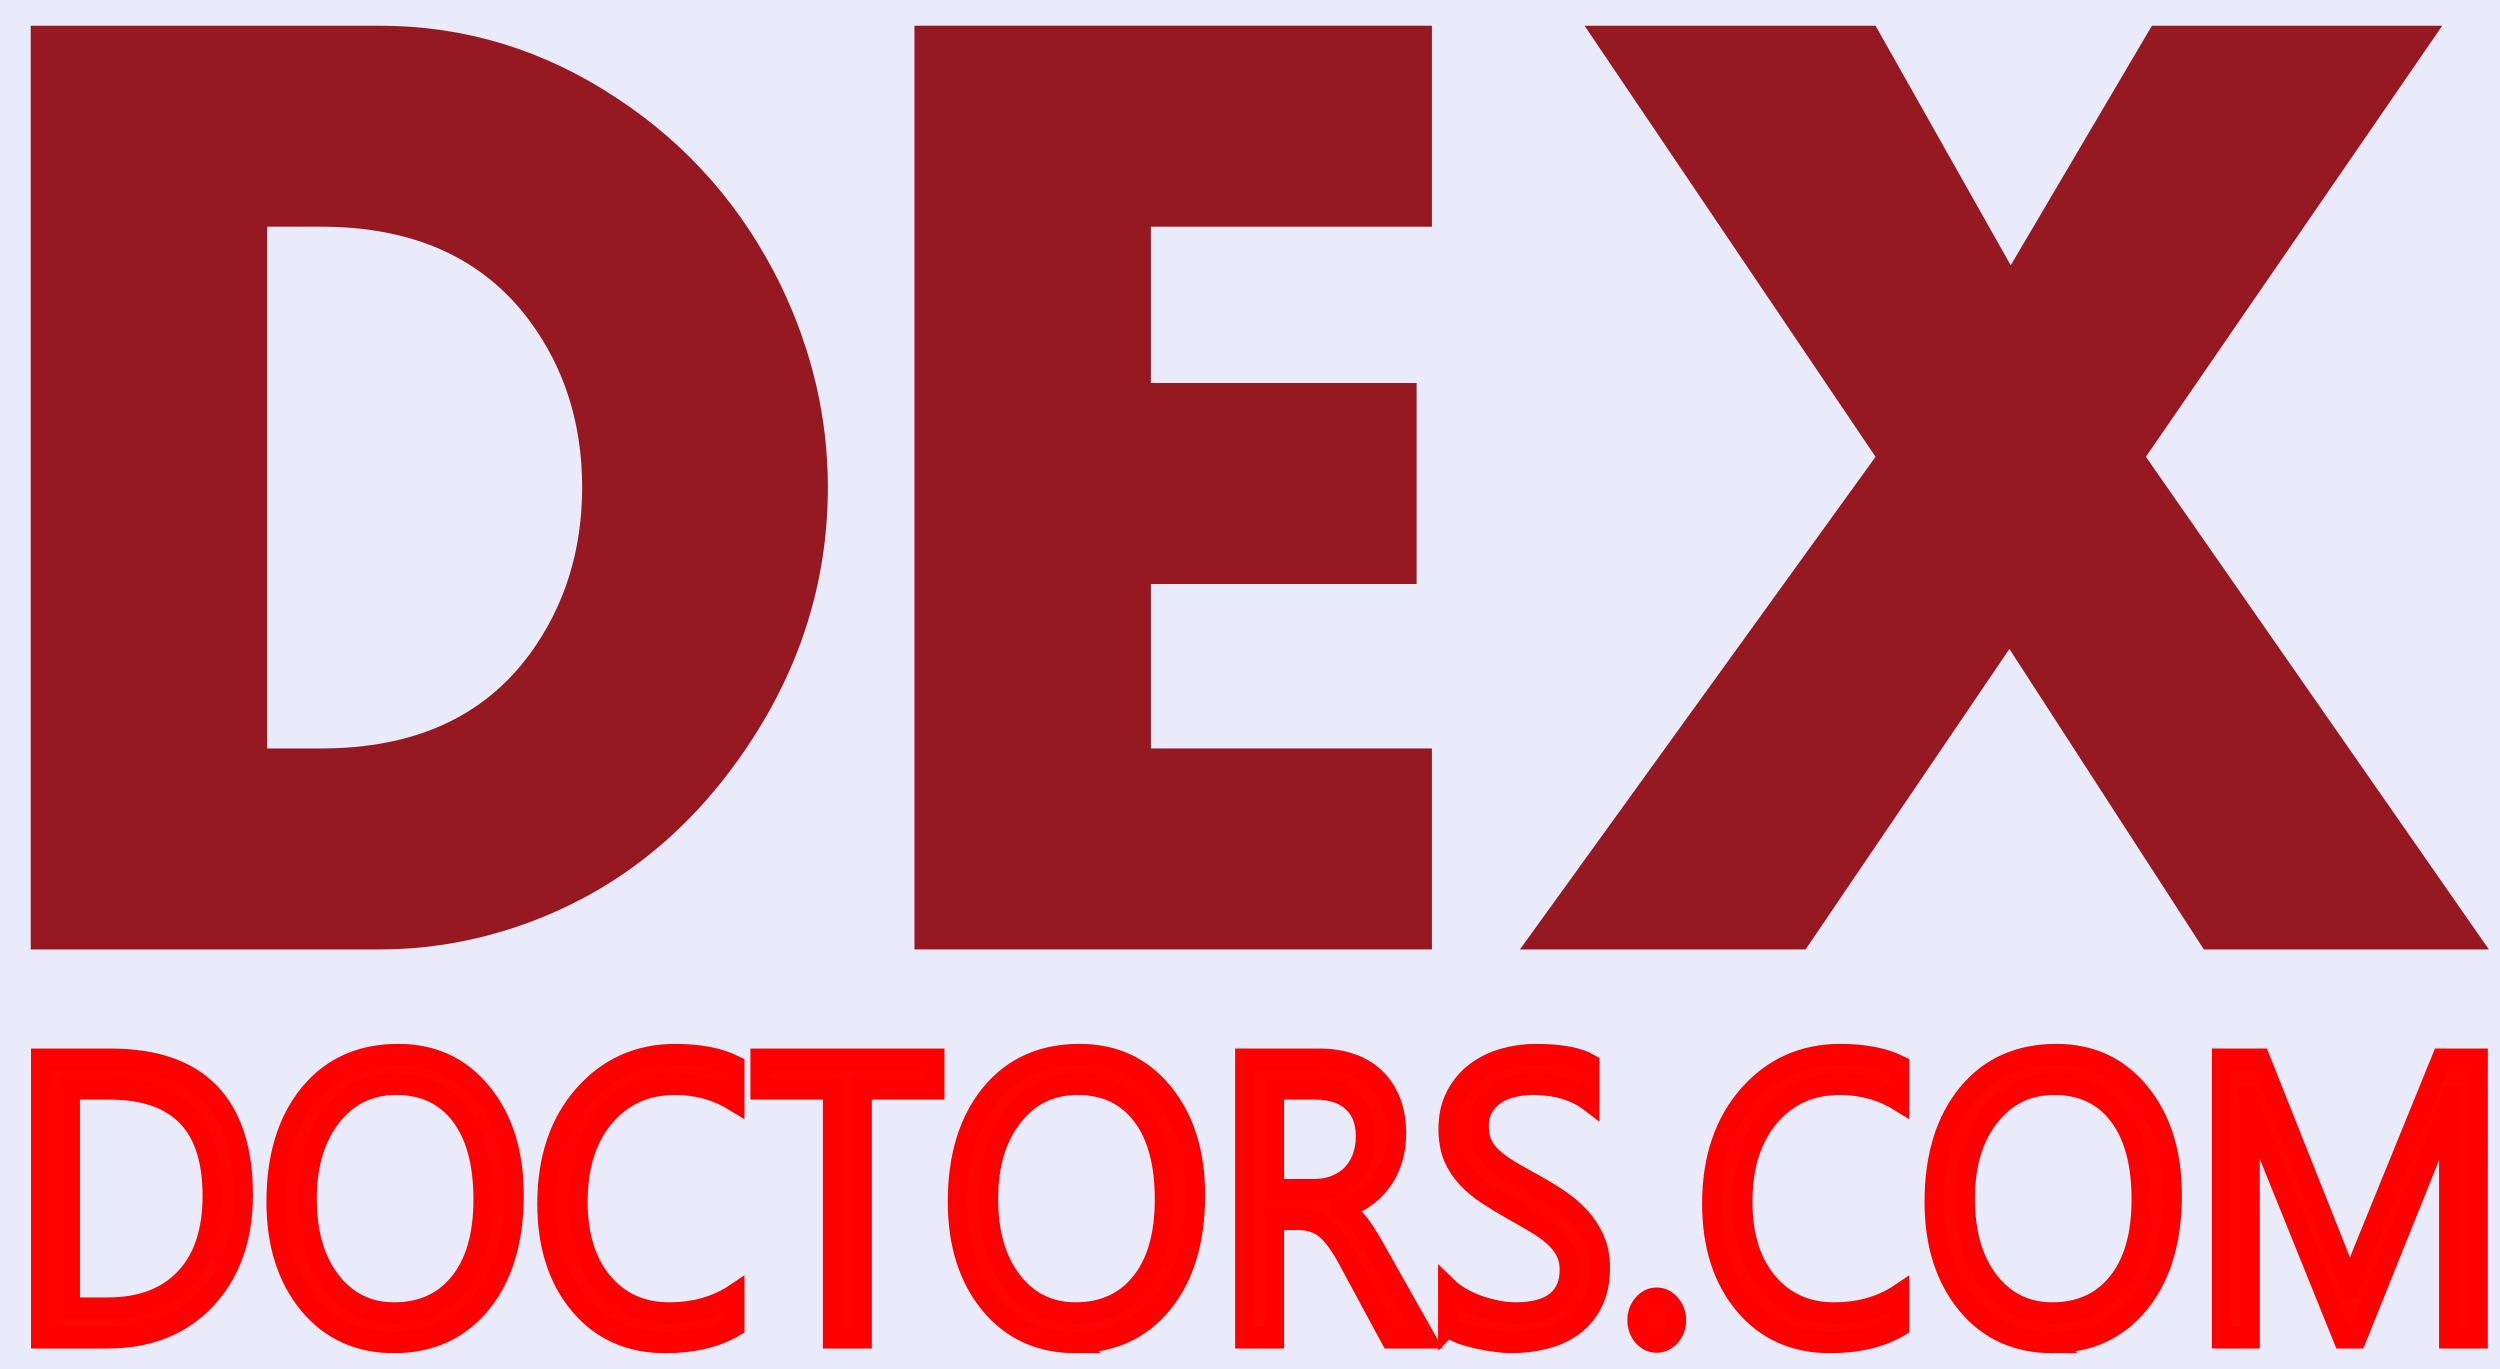
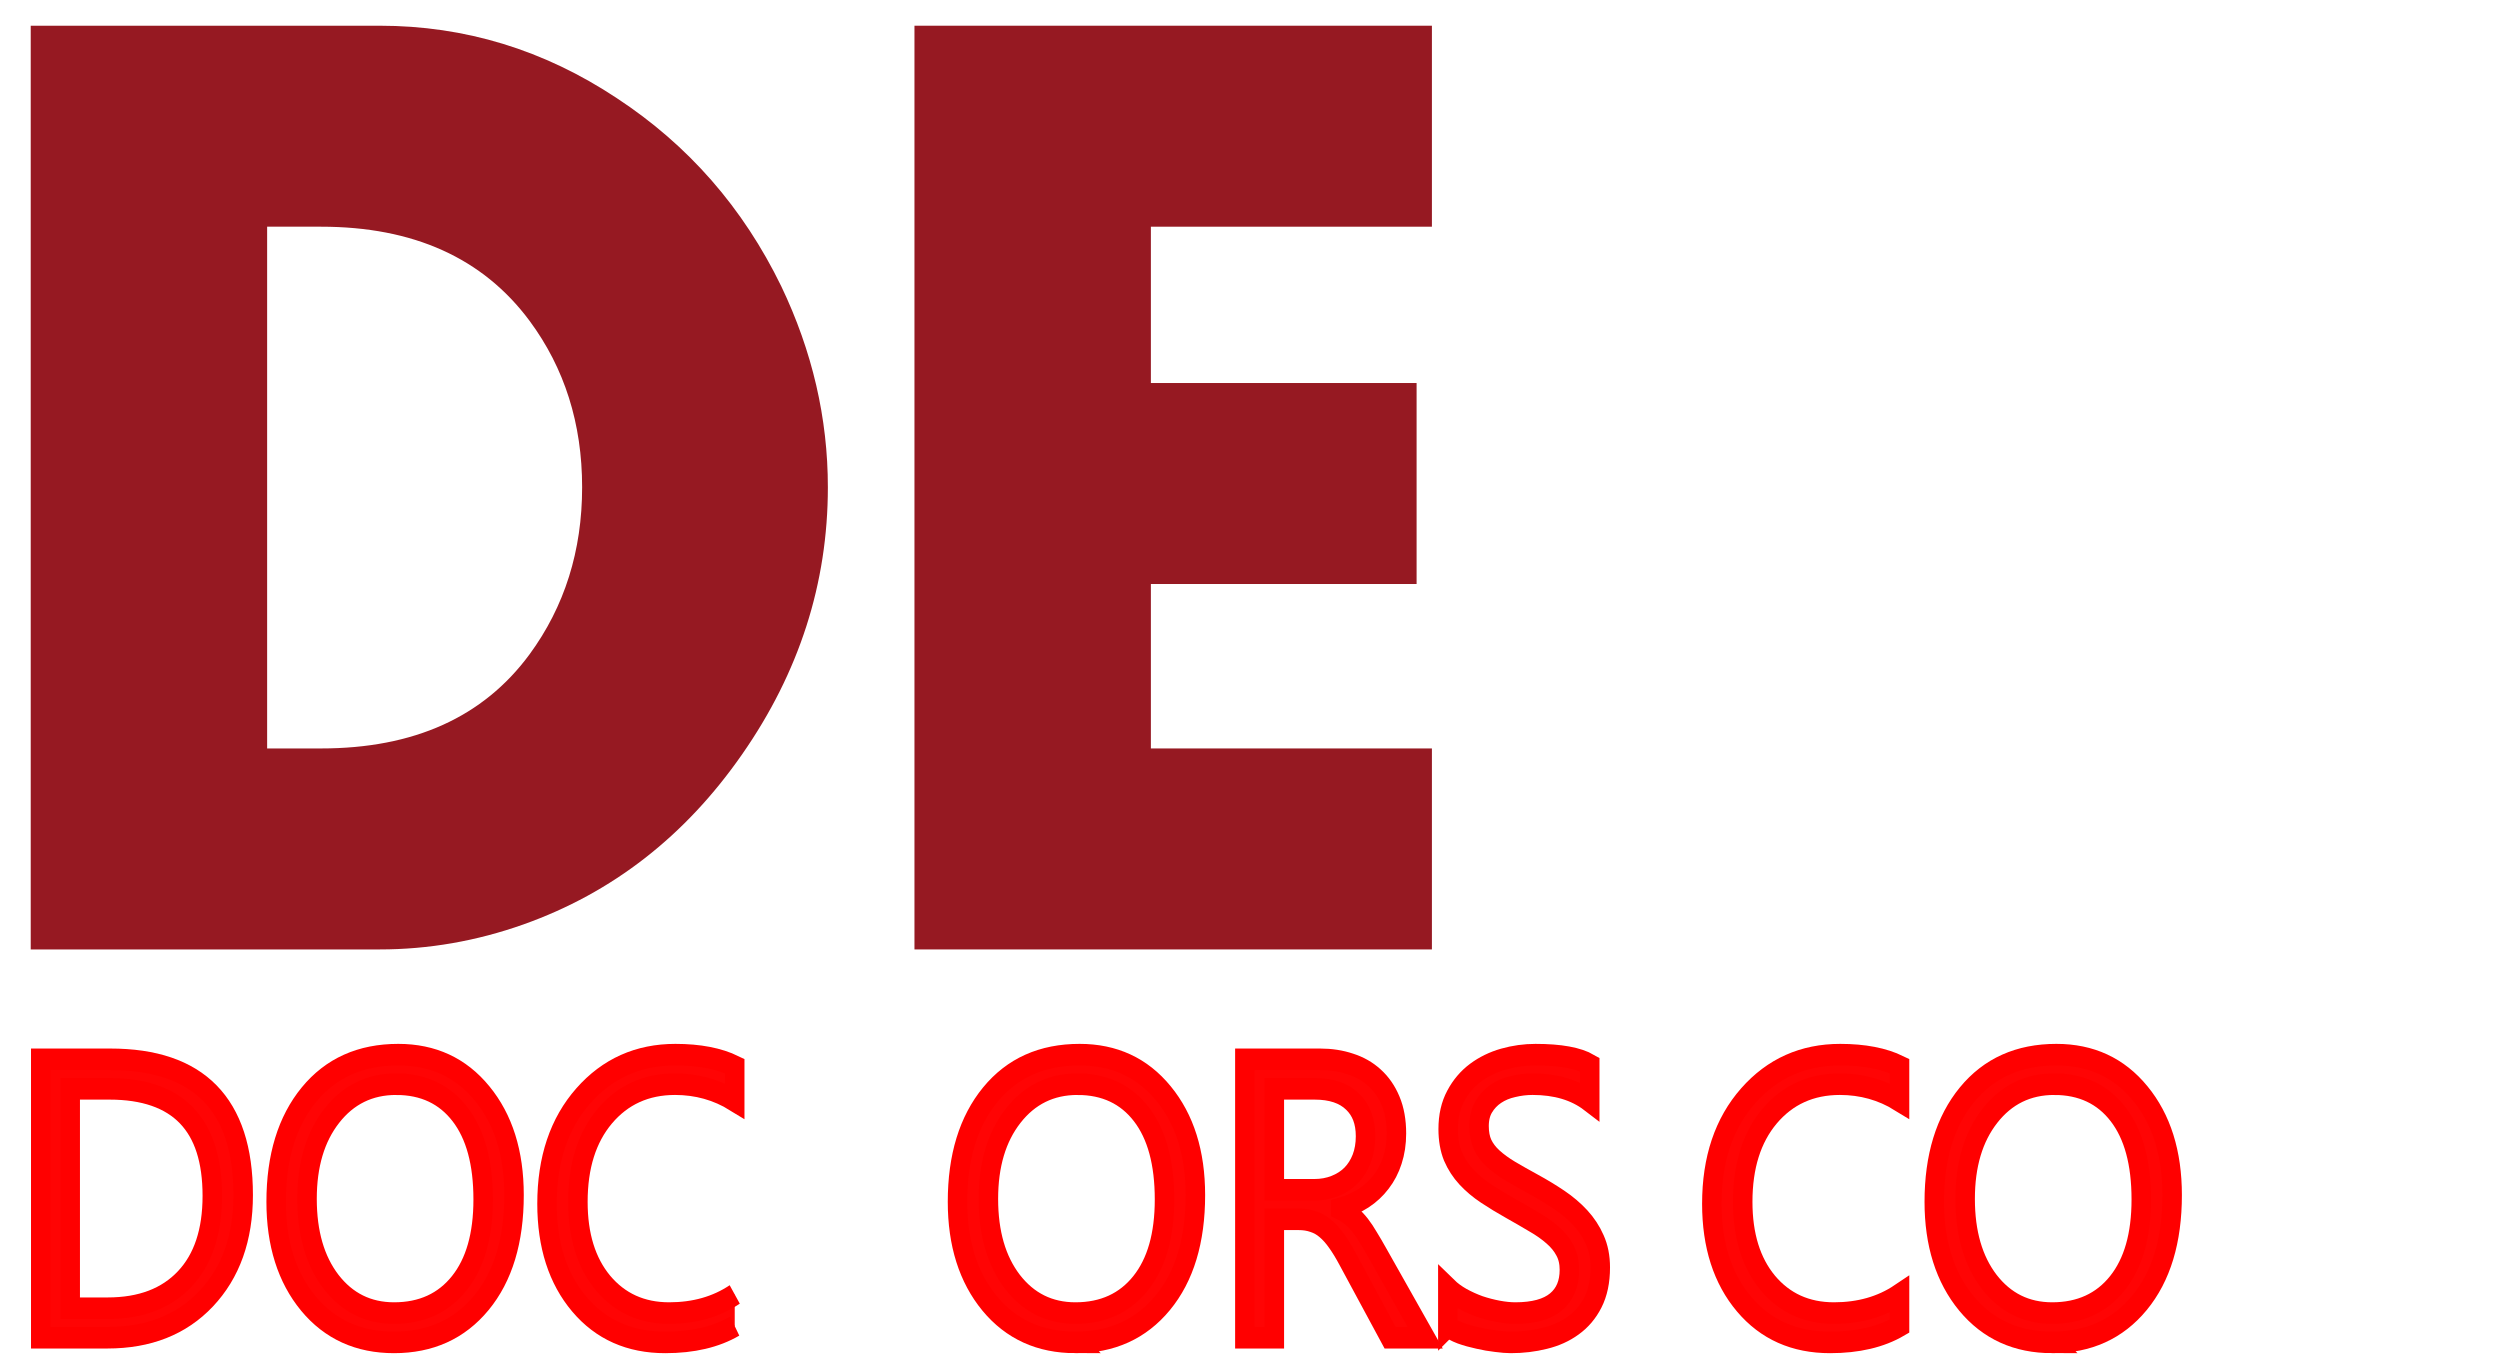
<svg xmlns="http://www.w3.org/2000/svg" xmlns:ns1="http://sodipodi.sourceforge.net/DTD/sodipodi-0.dtd" xmlns:ns2="http://www.inkscape.org/namespaces/inkscape" version="1.0" id="Layer_1" x="0px" y="0px" viewBox="0 0 1587.403 869.292" enable-background="new 0 0 158 110" xml:space="preserve" ns1:docname="boxlogo2.svg" ns2:version="0.92.4 (5da689c313, 2019-01-14)" width="420mm" height="230mm">
  <defs id="defs7" />
  <ns1:namedview pagecolor="#160c00" bordercolor="#666666" borderopacity="1" objecttolerance="10" gridtolerance="10" guidetolerance="10" ns2:pageopacity="0.05098039" ns2:pageshadow="2" ns2:window-width="1920" ns2:window-height="1008" id="namedview5" showgrid="false" ns2:zoom="0.1896332" ns2:cx="-1311.5601" ns2:cy="-180.21109" ns2:window-x="-10" ns2:window-y="-10" ns2:window-maximized="1" ns2:current-layer="Layer_1" units="mm" ns2:document-units="mm" ns2:pagecheckerboard="true" />
  <g aria-label="DEX" transform="matrix(1.299,0,0,1.32,-2181.888,-226.952)" style="font-style:normal;font-variant:normal;font-weight:bold;font-stretch:normal;font-size:666.67px;line-height:1.25;font-family:Aharoni;-inkscape-font-specification:'Aharoni, Bold';font-variant-ligatures:normal;font-variant-caps:normal;font-variant-numeric:normal;font-feature-settings:normal;text-align:start;letter-spacing:0px;word-spacing:0px;writing-mode:lr-tb;text-anchor:start;display:inline;fill:#961922;fill-opacity:1;stroke:#ffffff;stroke-width:0;stroke-linecap:butt;stroke-miterlimit:4;stroke-dasharray:none;stroke-opacity:1" id="flowRoot828">
-     <rect style="display:inline;opacity:1;fill:#daddf7;fill-opacity:0.563;stroke:#ffffff;stroke-width:0;stroke-linecap:butt;stroke-miterlimit:4;stroke-dasharray:none;stroke-opacity:1;paint-order:stroke fill markers" id="rect831" width="1226.137" height="668.09" x="1678.903" y="168.761" />
    <path d="m 2084.335,406.31 q 0,69.336 -41.992,128.581 -41.667,58.92 -106.771,81.706 -34.505,12.044 -70.313,12.044 H 1694.685 V 184.303 h 170.574 q 62.5,0 115.886,34.831 52.409,33.854 80.404,90.495 22.787,46.875 22.787,96.68 z m -120.118,0 q 0,-45.899 -25.716,-80.079 -34.18,-45.248 -101.889,-45.248 h -26.367 v 250.978 h 26.367 q 68.034,0 101.889,-45.248 25.716,-34.505 25.716,-80.404 z" id="path823" ns2:connector-curvature="0" style="fill:#961922;fill-opacity:1;stroke:#ffffff;stroke-width:0;stroke-linecap:butt;stroke-miterlimit:4;stroke-dasharray:none;stroke-opacity:1" />
    <path d="M 2379.596,628.642 H 2126.665 V 184.303 h 252.931 v 96.68 h -137.371 v 75.196 h 129.884 v 96.68 h -129.884 v 79.102 h 137.371 z" id="path825" ns2:connector-curvature="0" style="fill:#961922;fill-opacity:1;stroke:#ffffff;stroke-width:0;stroke-linecap:butt;stroke-miterlimit:4;stroke-dasharray:none;stroke-opacity:1" />
-     <path d="m 2896.253,628.642 h -139.324 l -95.053,-144.532 -99.61,144.532 h -139.649 l 173.829,-236.981 -142.253,-207.358 h 142.253 l 66.081,115.235 69.011,-115.235 h 141.928 l -144.858,207.358 z" id="path827" ns2:connector-curvature="0" style="fill:#961922;fill-opacity:1;stroke:#ffffff;stroke-width:0;stroke-linecap:butt;stroke-miterlimit:4;stroke-dasharray:none;stroke-opacity:1" />
  </g>
  <g transform="matrix(1.171,0,0,1.296,-1902.574,-22.788)" style="font-style:normal;font-variant:normal;font-weight:normal;font-stretch:normal;font-size:665.599px;line-height:1.25;font-family:'Embassy BT';-inkscape-font-specification:'Embassy BT, Normal';font-variant-ligatures:normal;font-variant-caps:normal;font-variant-numeric:normal;font-feature-settings:normal;text-align:start;letter-spacing:0px;word-spacing:0px;writing-mode:lr-tb;text-anchor:start;display:inline;fill:#d40000;fill-opacity:1;stroke:#d41e3c;stroke-width:7.805;stroke-miterlimit:4;stroke-dasharray:none;stroke-opacity:1" id="flowRoot843" ns2:label="flowRoot843" />
  <g aria-label="DOCTORS.COM" transform="matrix(1.171,0,0,1.296,-1925.034,550.196)" style="font-style:normal;font-variant:normal;font-weight:normal;font-stretch:normal;font-size:155.848px;line-height:1.25;font-family:'Segoe UI';-inkscape-font-specification:'Segoe UI, Normal';font-variant-ligatures:normal;font-variant-caps:normal;font-variant-numeric:normal;font-feature-settings:normal;text-align:start;letter-spacing:0px;word-spacing:0px;writing-mode:lr-tb;text-anchor:start;display:inline;fill:#ff0000;fill-opacity:0.984;stroke:#ff0000;stroke-width:10.566;stroke-miterlimit:4;stroke-dasharray:none;stroke-opacity:1" id="flowRoot857" ns2:highlight-color="268482809">
    <path d="M 1666.018,230.872 V 94.467 h 37.668 q 72.102,0 72.102,66.49 0,31.58 -20.071,50.795 -19.976,19.119 -53.554,19.119 z m 15.98,-121.946 v 107.488 h 20.356 q 26.824,0 41.758,-14.363 14.934,-14.363 14.934,-40.712 0,-52.412 -55.741,-52.412 z" style="font-style:normal;font-variant:normal;font-weight:normal;font-stretch:normal;font-size:194.809px;font-family:'Segoe UI';-inkscape-font-specification:'Segoe UI, Normal';font-variant-ligatures:normal;font-variant-caps:normal;font-variant-numeric:normal;font-feature-settings:normal;text-align:start;writing-mode:lr-tb;text-anchor:start;fill:#ff0000;fill-opacity:0.984;stroke:#ff0000;stroke-opacity:1" id="path831" ns2:connector-curvature="0" />
    <path d="m 1857.593,233.155 q -29.012,0 -46.515,-19.119 -17.407,-19.119 -17.407,-49.749 0,-32.912 17.788,-52.507 17.788,-19.595 48.417,-19.595 28.251,0 45.468,19.024 17.312,19.024 17.312,49.749 0,33.388 -17.693,52.793 -17.693,19.405 -47.371,19.405 z m 1.141,-126.512 q -21.497,0 -34.91,15.505 -13.412,15.505 -13.412,40.712 0,25.207 13.032,40.617 13.127,15.315 34.149,15.315 22.449,0 35.385,-14.649 12.937,-14.649 12.937,-40.998 0,-27.015 -12.556,-41.758 -12.556,-14.744 -34.624,-14.744 z" style="font-style:normal;font-variant:normal;font-weight:normal;font-stretch:normal;font-size:194.809px;font-family:'Segoe UI';-inkscape-font-specification:'Segoe UI, Normal';font-variant-ligatures:normal;font-variant-caps:normal;font-variant-numeric:normal;font-feature-settings:normal;text-align:start;writing-mode:lr-tb;text-anchor:start;fill:#ff0000;fill-opacity:0.984;stroke:#ff0000;stroke-opacity:1" id="path833" ns2:connector-curvature="0" />
-     <path d="m 2042.32,225.165 q -15.124,7.99 -37.668,7.99 -29.107,0 -46.61,-18.739 -17.502,-18.739 -17.502,-49.178 0,-32.722 19.69,-52.888 19.69,-20.166 49.939,-20.166 19.405,0 32.151,5.612 v 17.027 q -14.649,-8.18 -32.341,-8.18 -23.495,0 -38.144,15.695 -14.554,15.695 -14.554,41.949 0,24.922 13.602,39.761 13.698,14.744 35.861,14.744 20.546,0 35.576,-9.132 z" style="font-style:normal;font-variant:normal;font-weight:normal;font-stretch:normal;font-size:194.809px;font-family:'Segoe UI';-inkscape-font-specification:'Segoe UI, Normal';font-variant-ligatures:normal;font-variant-caps:normal;font-variant-numeric:normal;font-feature-settings:normal;text-align:start;writing-mode:lr-tb;text-anchor:start;fill:#ff0000;fill-opacity:0.984;stroke:#ff0000;stroke-opacity:1" id="path835" ns2:connector-curvature="0" />
-     <path d="m 2150.758,108.926 h -39.38 v 121.946 h -15.98 V 108.926 h -39.285 V 94.467 h 94.646 z" style="font-style:normal;font-variant:normal;font-weight:normal;font-stretch:normal;font-size:194.809px;font-family:'Segoe UI';-inkscape-font-specification:'Segoe UI, Normal';font-variant-ligatures:normal;font-variant-caps:normal;font-variant-numeric:normal;font-feature-settings:normal;text-align:start;writing-mode:lr-tb;text-anchor:start;fill:#ff0000;fill-opacity:0.984;stroke:#ff0000;stroke-opacity:1" id="path837" ns2:connector-curvature="0" />
+     <path d="m 2042.32,225.165 q -15.124,7.99 -37.668,7.99 -29.107,0 -46.61,-18.739 -17.502,-18.739 -17.502,-49.178 0,-32.722 19.69,-52.888 19.69,-20.166 49.939,-20.166 19.405,0 32.151,5.612 v 17.027 q -14.649,-8.18 -32.341,-8.18 -23.495,0 -38.144,15.695 -14.554,15.695 -14.554,41.949 0,24.922 13.602,39.761 13.698,14.744 35.861,14.744 20.546,0 35.576,-9.132 " style="font-style:normal;font-variant:normal;font-weight:normal;font-stretch:normal;font-size:194.809px;font-family:'Segoe UI';-inkscape-font-specification:'Segoe UI, Normal';font-variant-ligatures:normal;font-variant-caps:normal;font-variant-numeric:normal;font-feature-settings:normal;text-align:start;writing-mode:lr-tb;text-anchor:start;fill:#ff0000;fill-opacity:0.984;stroke:#ff0000;stroke-opacity:1" id="path835" ns2:connector-curvature="0" />
    <path d="m 2227.046,233.155 q -29.012,0 -46.514,-19.119 -17.407,-19.119 -17.407,-49.749 0,-32.912 17.788,-52.507 17.788,-19.595 48.417,-19.595 28.251,0 45.468,19.024 17.312,19.024 17.312,49.749 0,33.388 -17.693,52.793 -17.693,19.405 -47.371,19.405 z m 1.141,-126.512 q -21.497,0 -34.91,15.505 -13.412,15.505 -13.412,40.712 0,25.207 13.032,40.617 13.127,15.315 34.149,15.315 22.449,0 35.385,-14.649 12.937,-14.649 12.937,-40.998 0,-27.015 -12.556,-41.758 -12.556,-14.744 -34.624,-14.744 z" style="font-style:normal;font-variant:normal;font-weight:normal;font-stretch:normal;font-size:194.809px;font-family:'Segoe UI';-inkscape-font-specification:'Segoe UI, Normal';font-variant-ligatures:normal;font-variant-caps:normal;font-variant-numeric:normal;font-feature-settings:normal;text-align:start;writing-mode:lr-tb;text-anchor:start;fill:#ff0000;fill-opacity:0.984;stroke:#ff0000;stroke-opacity:1" id="path839" ns2:connector-curvature="0" />
    <path d="m 2416.719,230.872 h -19.024 l -22.829,-38.239 q -3.139,-5.327 -6.088,-9.037 -2.949,-3.805 -6.088,-6.183 -3.044,-2.378 -6.659,-3.424 -3.519,-1.141 -7.99,-1.141 h -13.127 v 58.024 h -15.98 V 94.467 h 40.712 q 8.941,0 16.456,2.283 7.61,2.188 13.127,6.754 5.612,4.566 8.751,11.415 3.139,6.754 3.139,15.885 0,7.134 -2.188,13.127 -2.093,5.898 -6.088,10.559 -3.9,4.661 -9.512,7.99 -5.517,3.234 -12.461,5.041 v 0.38 q 3.424,1.522 5.897,3.52 2.568,1.902 4.851,4.566 2.283,2.663 4.471,6.088 2.283,3.329 5.041,7.8 z m -81.805,-121.946 v 49.463 h 21.688 q 5.993,0 11.034,-1.807 5.137,-1.807 8.846,-5.137 3.71,-3.424 5.802,-8.276 2.093,-4.946 2.093,-11.034 0,-10.939 -7.134,-17.027 -7.039,-6.183 -20.451,-6.183 z" style="font-style:normal;font-variant:normal;font-weight:normal;font-stretch:normal;font-size:194.809px;font-family:'Segoe UI';-inkscape-font-specification:'Segoe UI, Normal';font-variant-ligatures:normal;font-variant-caps:normal;font-variant-numeric:normal;font-feature-settings:normal;text-align:start;writing-mode:lr-tb;text-anchor:start;fill:#ff0000;fill-opacity:0.984;stroke:#ff0000;stroke-opacity:1" id="path841" ns2:connector-curvature="0" />
    <path d="m 2428.99,225.355 v -18.834 q 3.234,2.854 7.705,5.137 4.566,2.283 9.512,3.9 5.042,1.522 10.083,2.378 5.041,0.856 9.322,0.856 14.744,0 21.973,-5.422 7.324,-5.517 7.324,-15.79 0,-5.517 -2.473,-9.607 -2.378,-4.09 -6.659,-7.42 -4.28,-3.424 -10.178,-6.468 -5.803,-3.139 -12.556,-6.563 -7.134,-3.615 -13.317,-7.324 -6.183,-3.71 -10.749,-8.18 -4.566,-4.471 -7.229,-10.083 -2.568,-5.707 -2.568,-13.317 0,-9.322 4.09,-16.171 4.09,-6.944 10.749,-11.415 6.659,-4.471 15.124,-6.659 8.561,-2.188 17.407,-2.188 20.166,0 29.393,4.851 V 115.014 q -12.08,-8.371 -31.01,-8.371 -5.232,0 -10.463,1.141 -5.232,1.046 -9.322,3.519 -4.09,2.473 -6.659,6.373 -2.568,3.9 -2.568,9.512 0,5.232 1.902,9.037 1.998,3.805 5.802,6.944 3.805,3.139 9.227,6.088 5.517,2.949 12.651,6.468 7.324,3.615 13.888,7.61 6.563,3.995 11.51,8.846 4.946,4.851 7.8,10.749 2.949,5.898 2.949,13.507 0,10.083 -3.995,17.122 -3.9,6.944 -10.654,11.319 -6.659,4.376 -15.41,6.278 -8.751,1.998 -18.454,1.998 -3.234,0 -7.99,-0.571 -4.756,-0.476 -9.702,-1.522 -4.946,-0.951 -9.417,-2.378 -4.376,-1.522 -7.039,-3.329 z" style="font-style:normal;font-variant:normal;font-weight:normal;font-stretch:normal;font-size:194.809px;font-family:'Segoe UI';-inkscape-font-specification:'Segoe UI, Normal';font-variant-ligatures:normal;font-variant-caps:normal;font-variant-numeric:normal;font-feature-settings:normal;text-align:start;writing-mode:lr-tb;text-anchor:start;fill:#ff0000;fill-opacity:0.984;stroke:#ff0000;stroke-opacity:1" id="path843" ns2:connector-curvature="0" />
-     <path d="m 2542.185,232.965 q -4.376,0 -7.515,-3.139 -3.044,-3.139 -3.044,-7.515 0,-4.376 3.044,-7.515 3.139,-3.234 7.515,-3.234 4.471,0 7.61,3.234 3.139,3.139 3.139,7.515 0,4.376 -3.139,7.515 -3.139,3.139 -7.61,3.139 z" style="font-style:normal;font-variant:normal;font-weight:normal;font-stretch:normal;font-size:194.809px;font-family:'Segoe UI';-inkscape-font-specification:'Segoe UI, Normal';font-variant-ligatures:normal;font-variant-caps:normal;font-variant-numeric:normal;font-feature-settings:normal;text-align:start;writing-mode:lr-tb;text-anchor:start;fill:#ff0000;fill-opacity:0.984;stroke:#ff0000;stroke-opacity:1" id="path845" ns2:connector-curvature="0" />
    <path d="m 2673.928,225.165 q -15.124,7.99 -37.668,7.99 -29.107,0 -46.61,-18.739 -17.502,-18.739 -17.502,-49.178 0,-32.722 19.69,-52.888 19.69,-20.166 49.939,-20.166 19.405,0 32.151,5.612 v 17.027 q -14.649,-8.18 -32.342,-8.18 -23.495,0 -38.144,15.695 -14.554,15.695 -14.554,41.949 0,24.922 13.602,39.761 13.697,14.744 35.861,14.744 20.546,0 35.576,-9.132 z" style="font-style:normal;font-variant:normal;font-weight:normal;font-stretch:normal;font-size:194.809px;font-family:'Segoe UI';-inkscape-font-specification:'Segoe UI, Normal';font-variant-ligatures:normal;font-variant-caps:normal;font-variant-numeric:normal;font-feature-settings:normal;text-align:start;writing-mode:lr-tb;text-anchor:start;fill:#ff0000;fill-opacity:0.984;stroke:#ff0000;stroke-opacity:1" id="path847" ns2:connector-curvature="0" />
    <path d="m 2756.684,233.155 q -29.012,0 -46.514,-19.119 -17.407,-19.119 -17.407,-49.749 0,-32.912 17.788,-52.507 17.788,-19.595 48.417,-19.595 28.251,0 45.468,19.024 17.312,19.024 17.312,49.749 0,33.388 -17.693,52.793 -17.693,19.405 -47.371,19.405 z m 1.141,-126.512 q -21.497,0 -34.91,15.505 -13.412,15.505 -13.412,40.712 0,25.207 13.032,40.617 13.127,15.315 34.149,15.315 22.449,0 35.385,-14.649 12.937,-14.649 12.937,-40.998 0,-27.015 -12.556,-41.758 -12.556,-14.744 -34.624,-14.744 z" style="font-style:normal;font-variant:normal;font-weight:normal;font-stretch:normal;font-size:194.809px;font-family:'Segoe UI';-inkscape-font-specification:'Segoe UI, Normal';font-variant-ligatures:normal;font-variant-caps:normal;font-variant-numeric:normal;font-feature-settings:normal;text-align:start;writing-mode:lr-tb;text-anchor:start;fill:#ff0000;fill-opacity:0.984;stroke:#ff0000;stroke-opacity:1" id="path849" ns2:connector-curvature="0" />
-     <path d="m 2987.64,230.872 h -15.885 v -91.507 q 0,-10.844 1.332,-26.539 h -0.381 q -2.283,9.227 -4.09,13.222 l -46.61,104.824 h -7.8 l -46.515,-104.063 q -1.998,-4.566 -4.09,-13.983 h -0.381 q 0.761,8.18 0.761,26.729 v 91.317 h -15.41 V 94.467 h 21.117 l 41.854,95.122 q 4.851,10.939 6.278,16.361 h 0.571 q 4.09,-11.224 6.563,-16.741 l 42.71,-94.741 h 19.976 z" style="font-style:normal;font-variant:normal;font-weight:normal;font-stretch:normal;font-size:194.809px;font-family:'Segoe UI';-inkscape-font-specification:'Segoe UI, Normal';font-variant-ligatures:normal;font-variant-caps:normal;font-variant-numeric:normal;font-feature-settings:normal;text-align:start;writing-mode:lr-tb;text-anchor:start;fill:#ff0000;fill-opacity:0.984;stroke:#ff0000;stroke-opacity:1" id="path851" ns2:connector-curvature="0" />
  </g>
</svg>